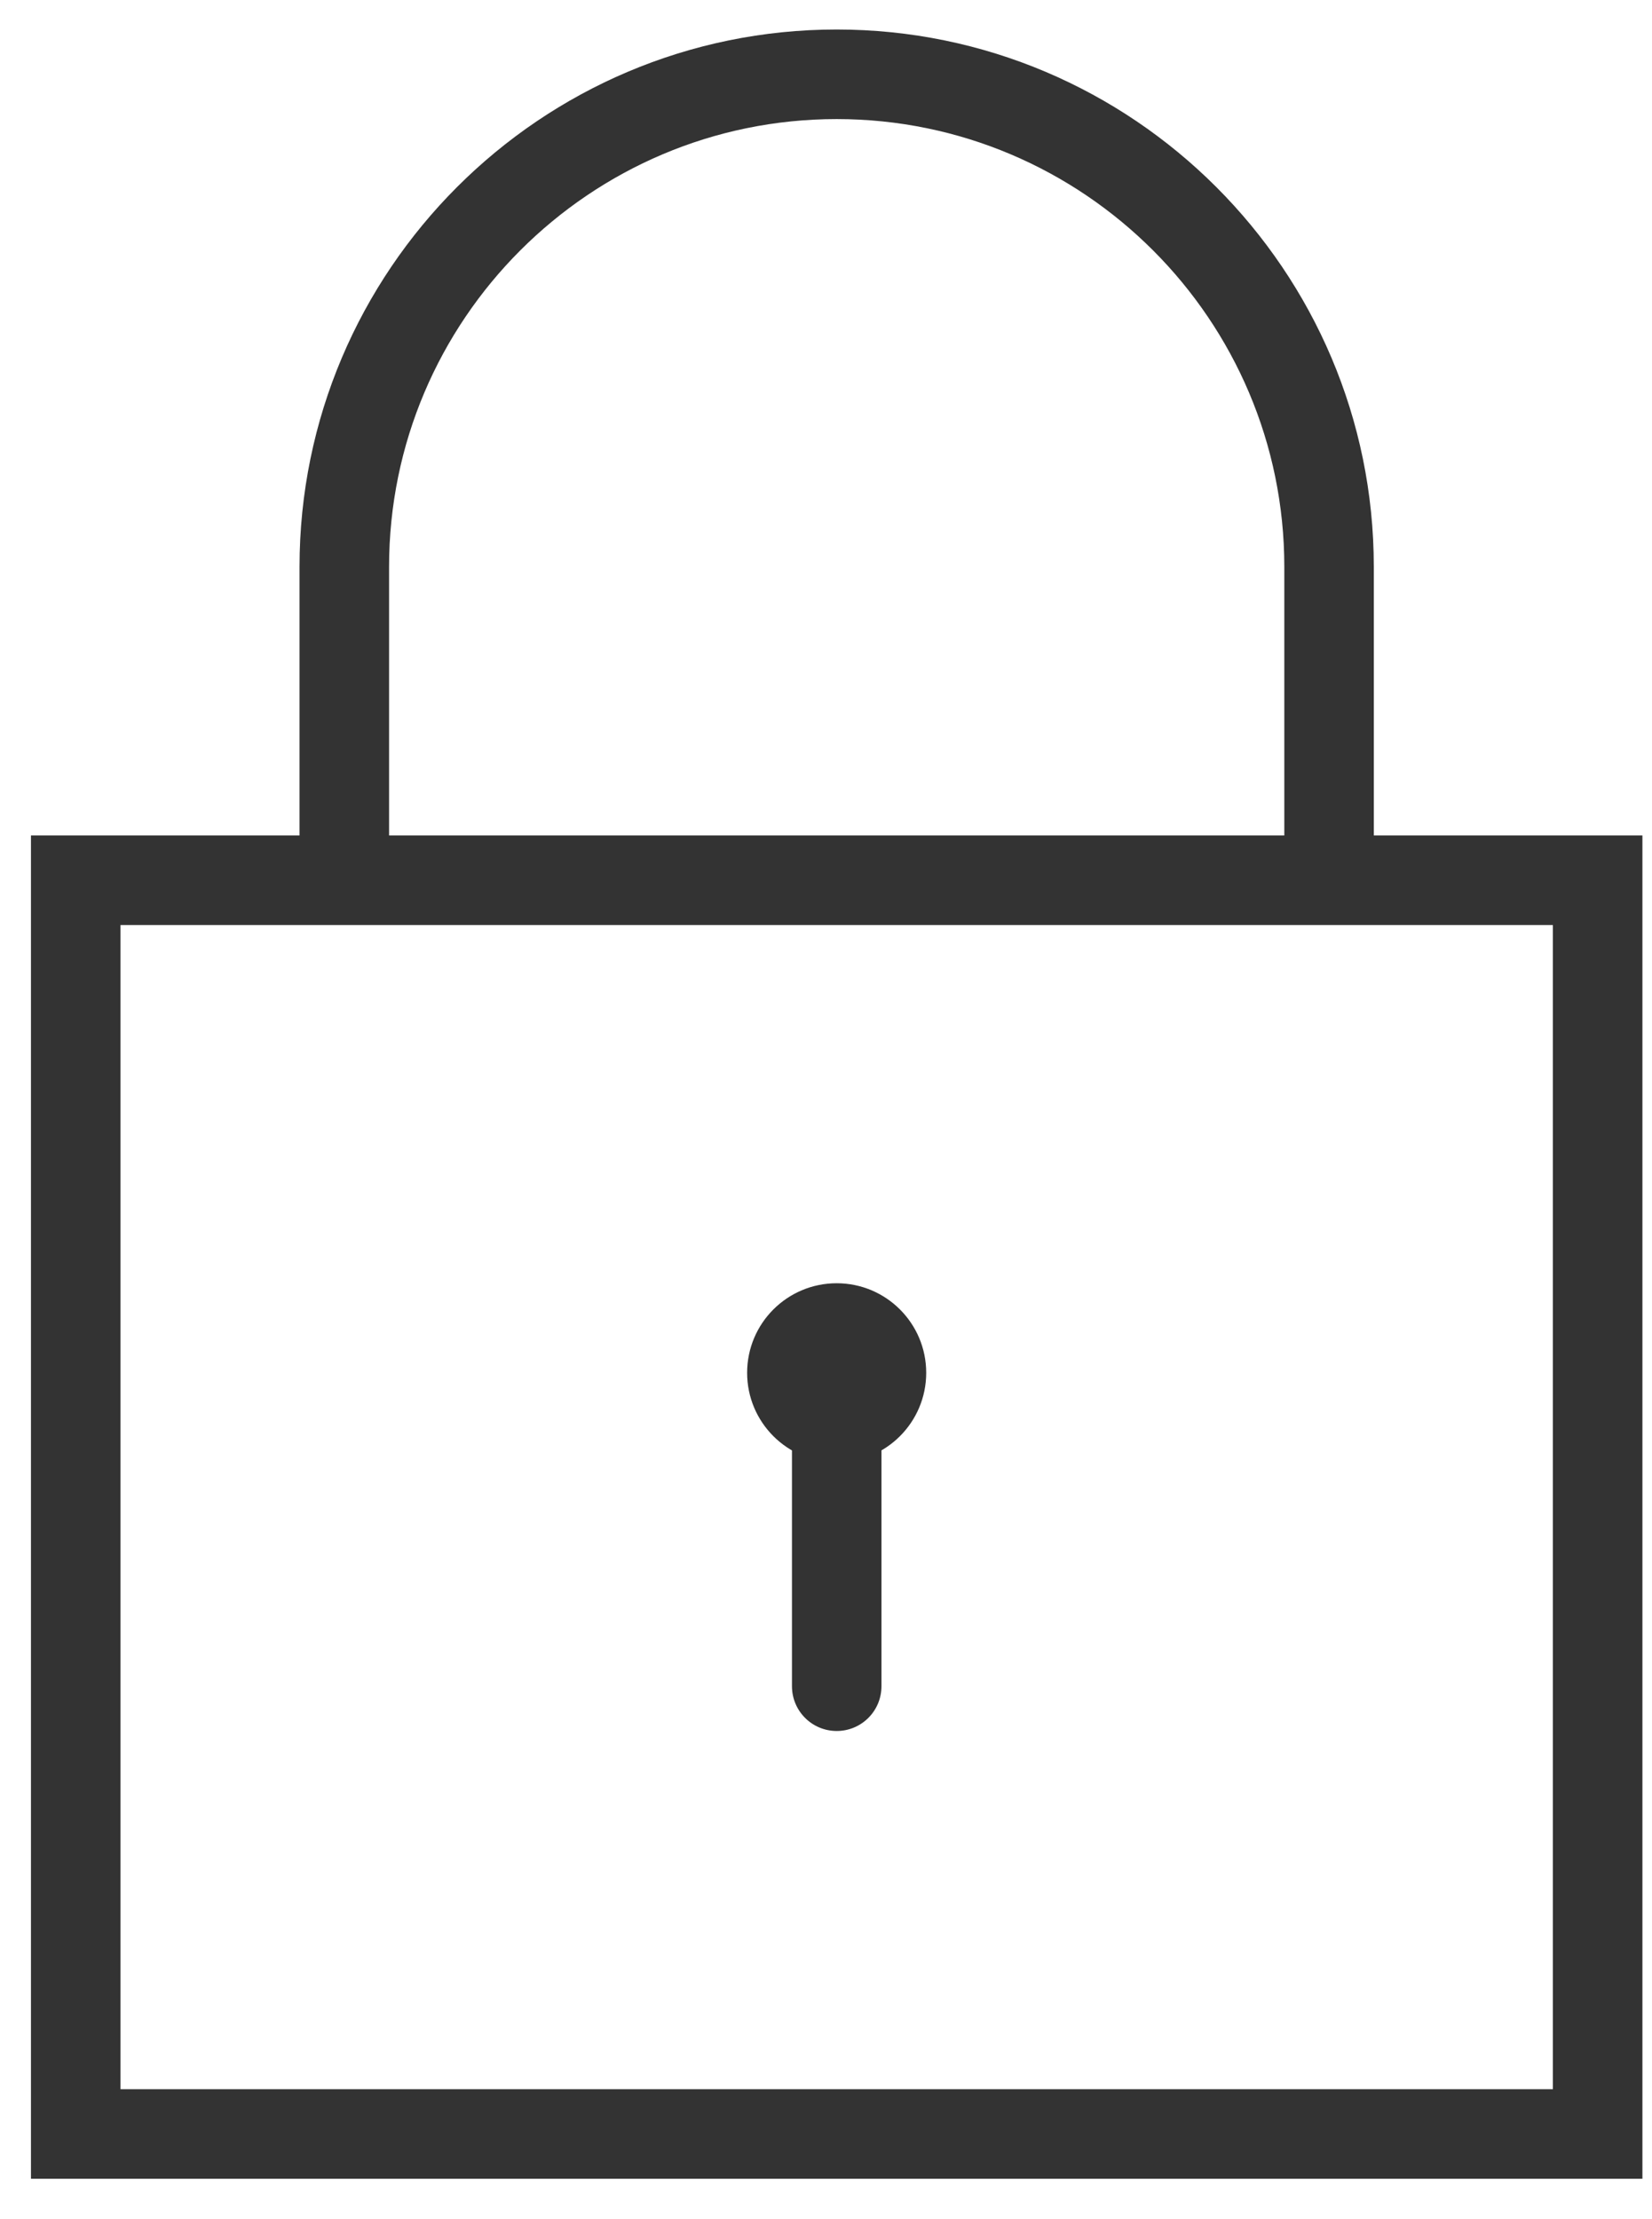
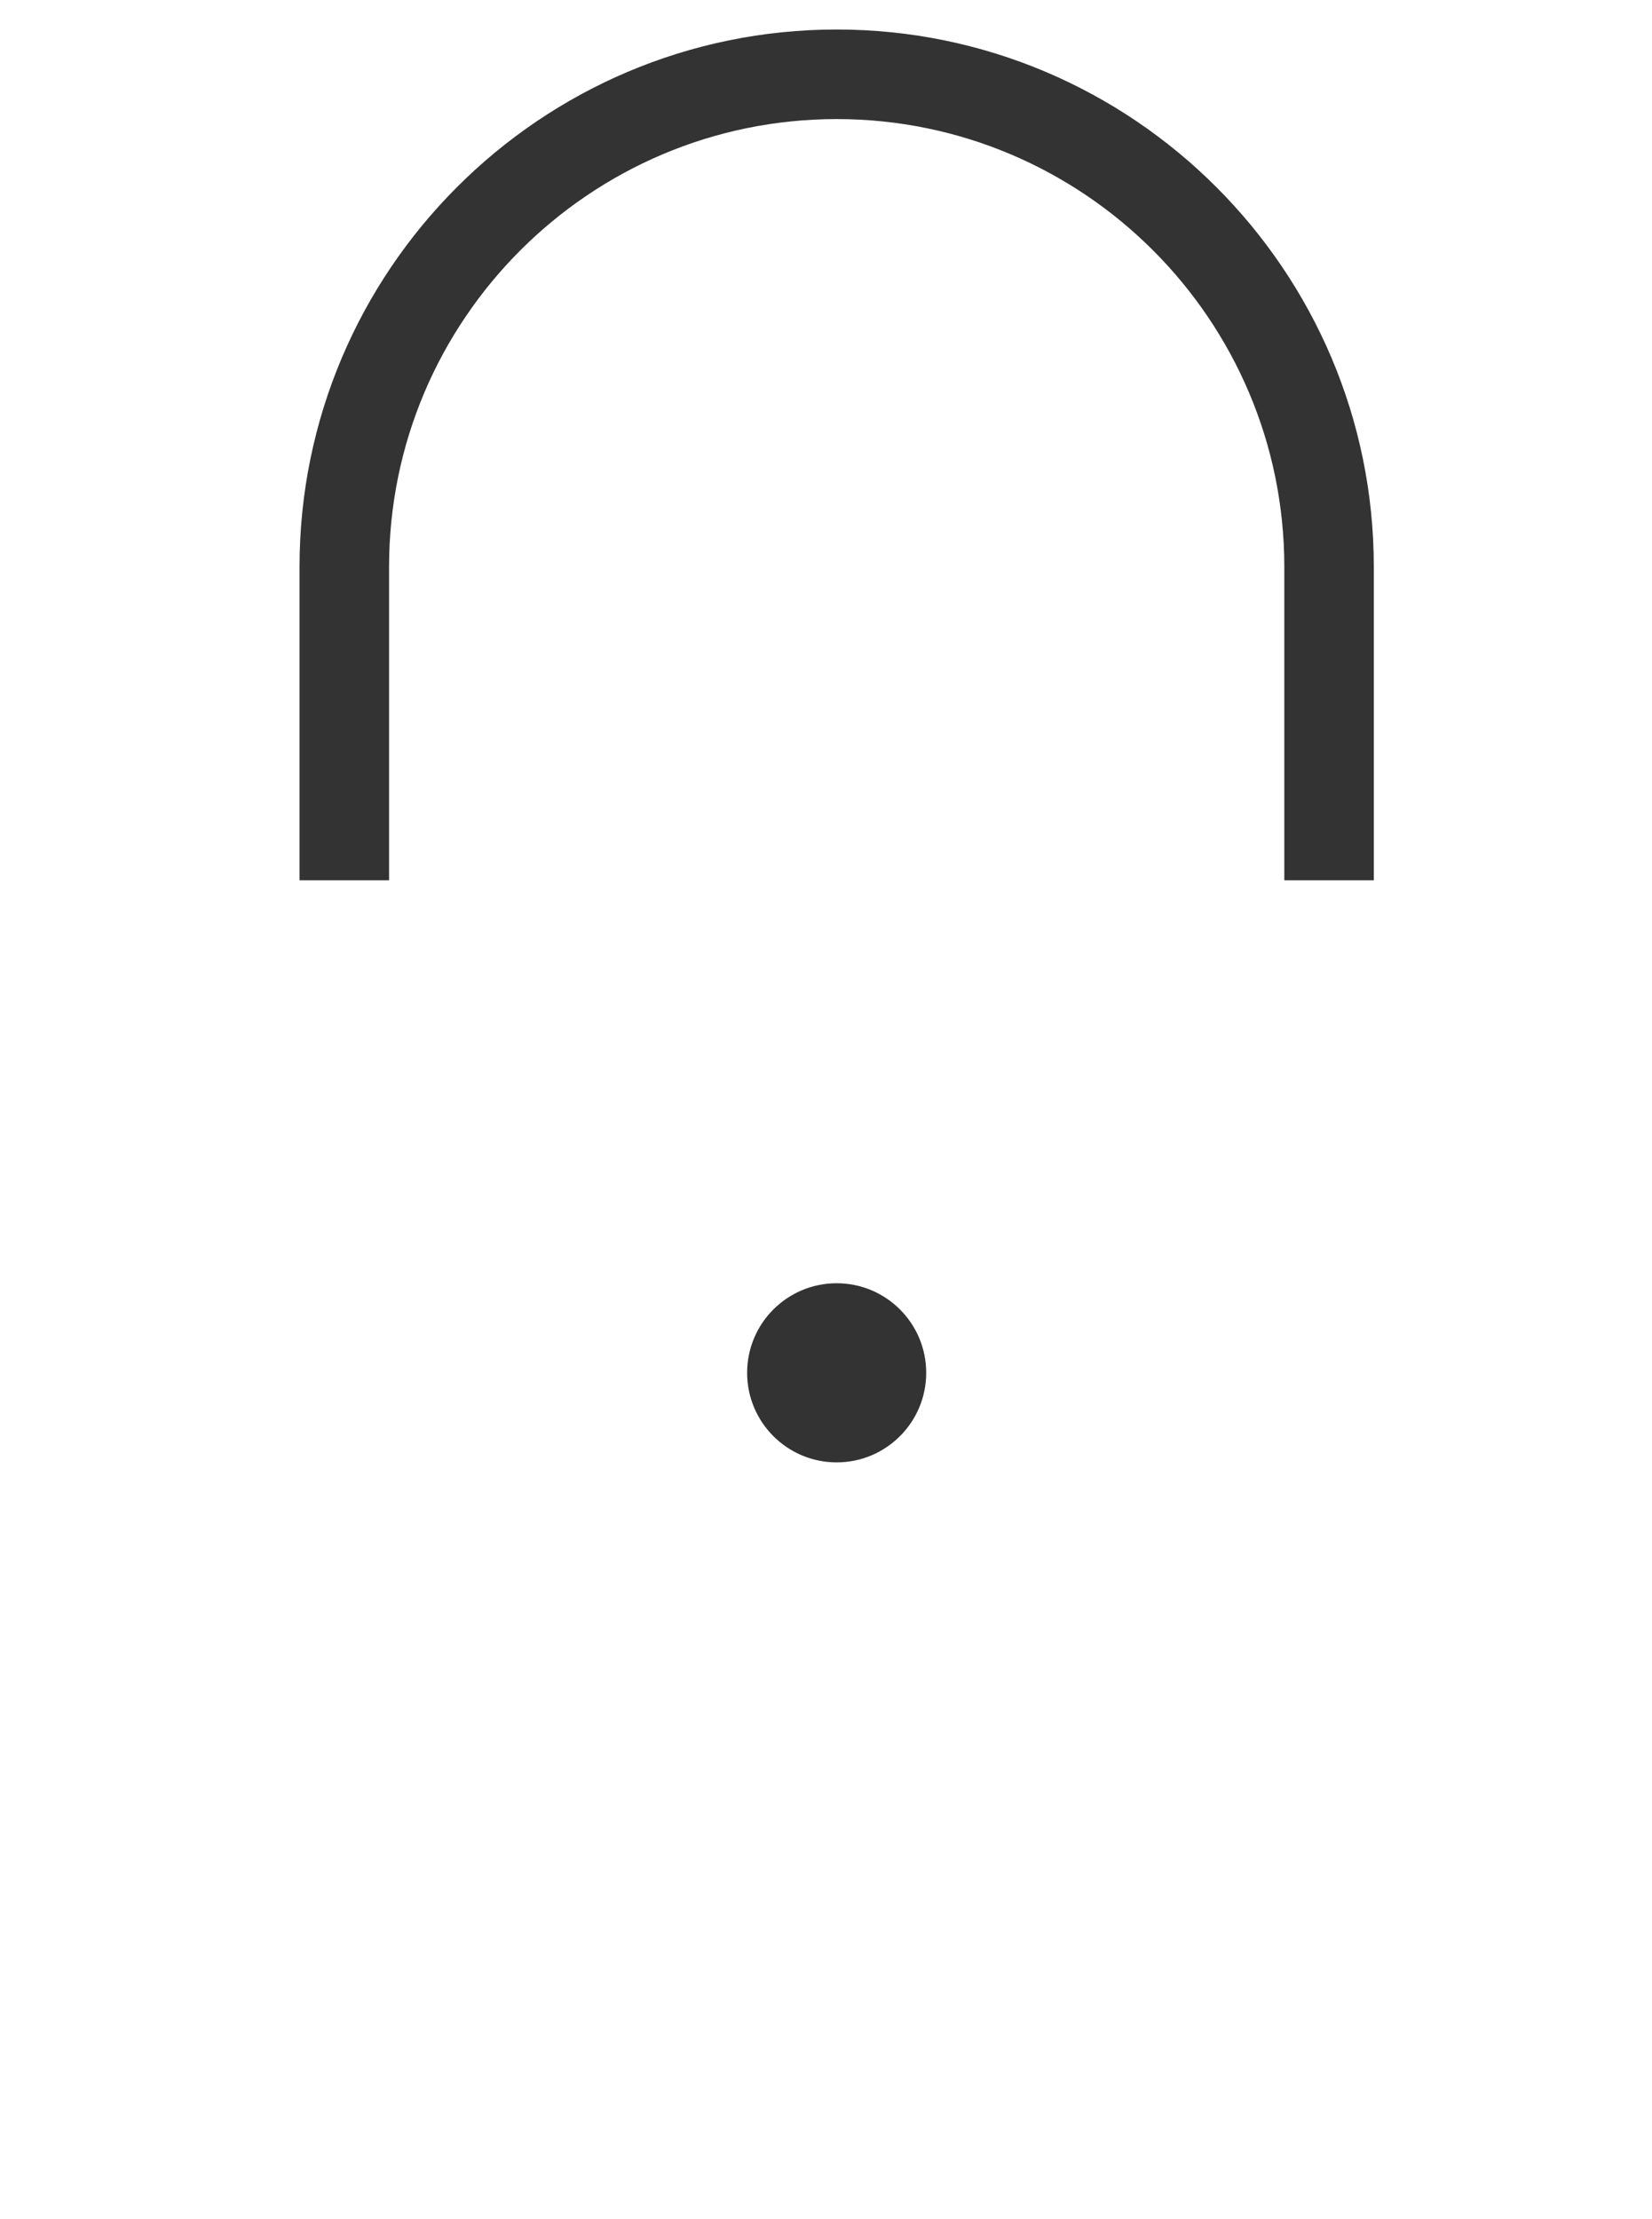
<svg xmlns="http://www.w3.org/2000/svg" width="35" height="47" viewBox="0 0 35 47" fill="none">
  <path d="M17.726 30.973C18.774 30.973 19.623 30.123 19.623 29.076C19.623 28.028 18.774 27.179 17.726 27.179C16.678 27.179 15.829 28.028 15.829 29.076C15.829 30.123 16.678 30.973 17.726 30.973Z" fill="#333333" />
-   <path d="M17.727 36.662C17.203 36.662 16.779 36.238 16.779 35.714V30.023C16.779 29.499 17.203 29.075 17.727 29.075C18.251 29.075 18.675 29.499 18.675 30.023V35.714C18.675 36.238 18.251 36.662 17.727 36.662Z" fill="#333333" />
-   <path d="M34.797 46.146H0.656V17.695H34.797V46.146ZM2.553 44.249H32.9V19.592H2.553V44.249Z" fill="#333333" />
  <path d="M29.106 18.644H27.21V12.005C27.21 6.776 22.955 2.522 17.726 2.522C12.497 2.522 8.243 6.776 8.243 12.005V18.644H6.346V12.005C6.346 5.73 11.451 0.625 17.726 0.625C24.001 0.625 29.106 5.73 29.106 12.005V18.644Z" fill="#333333" />
</svg>